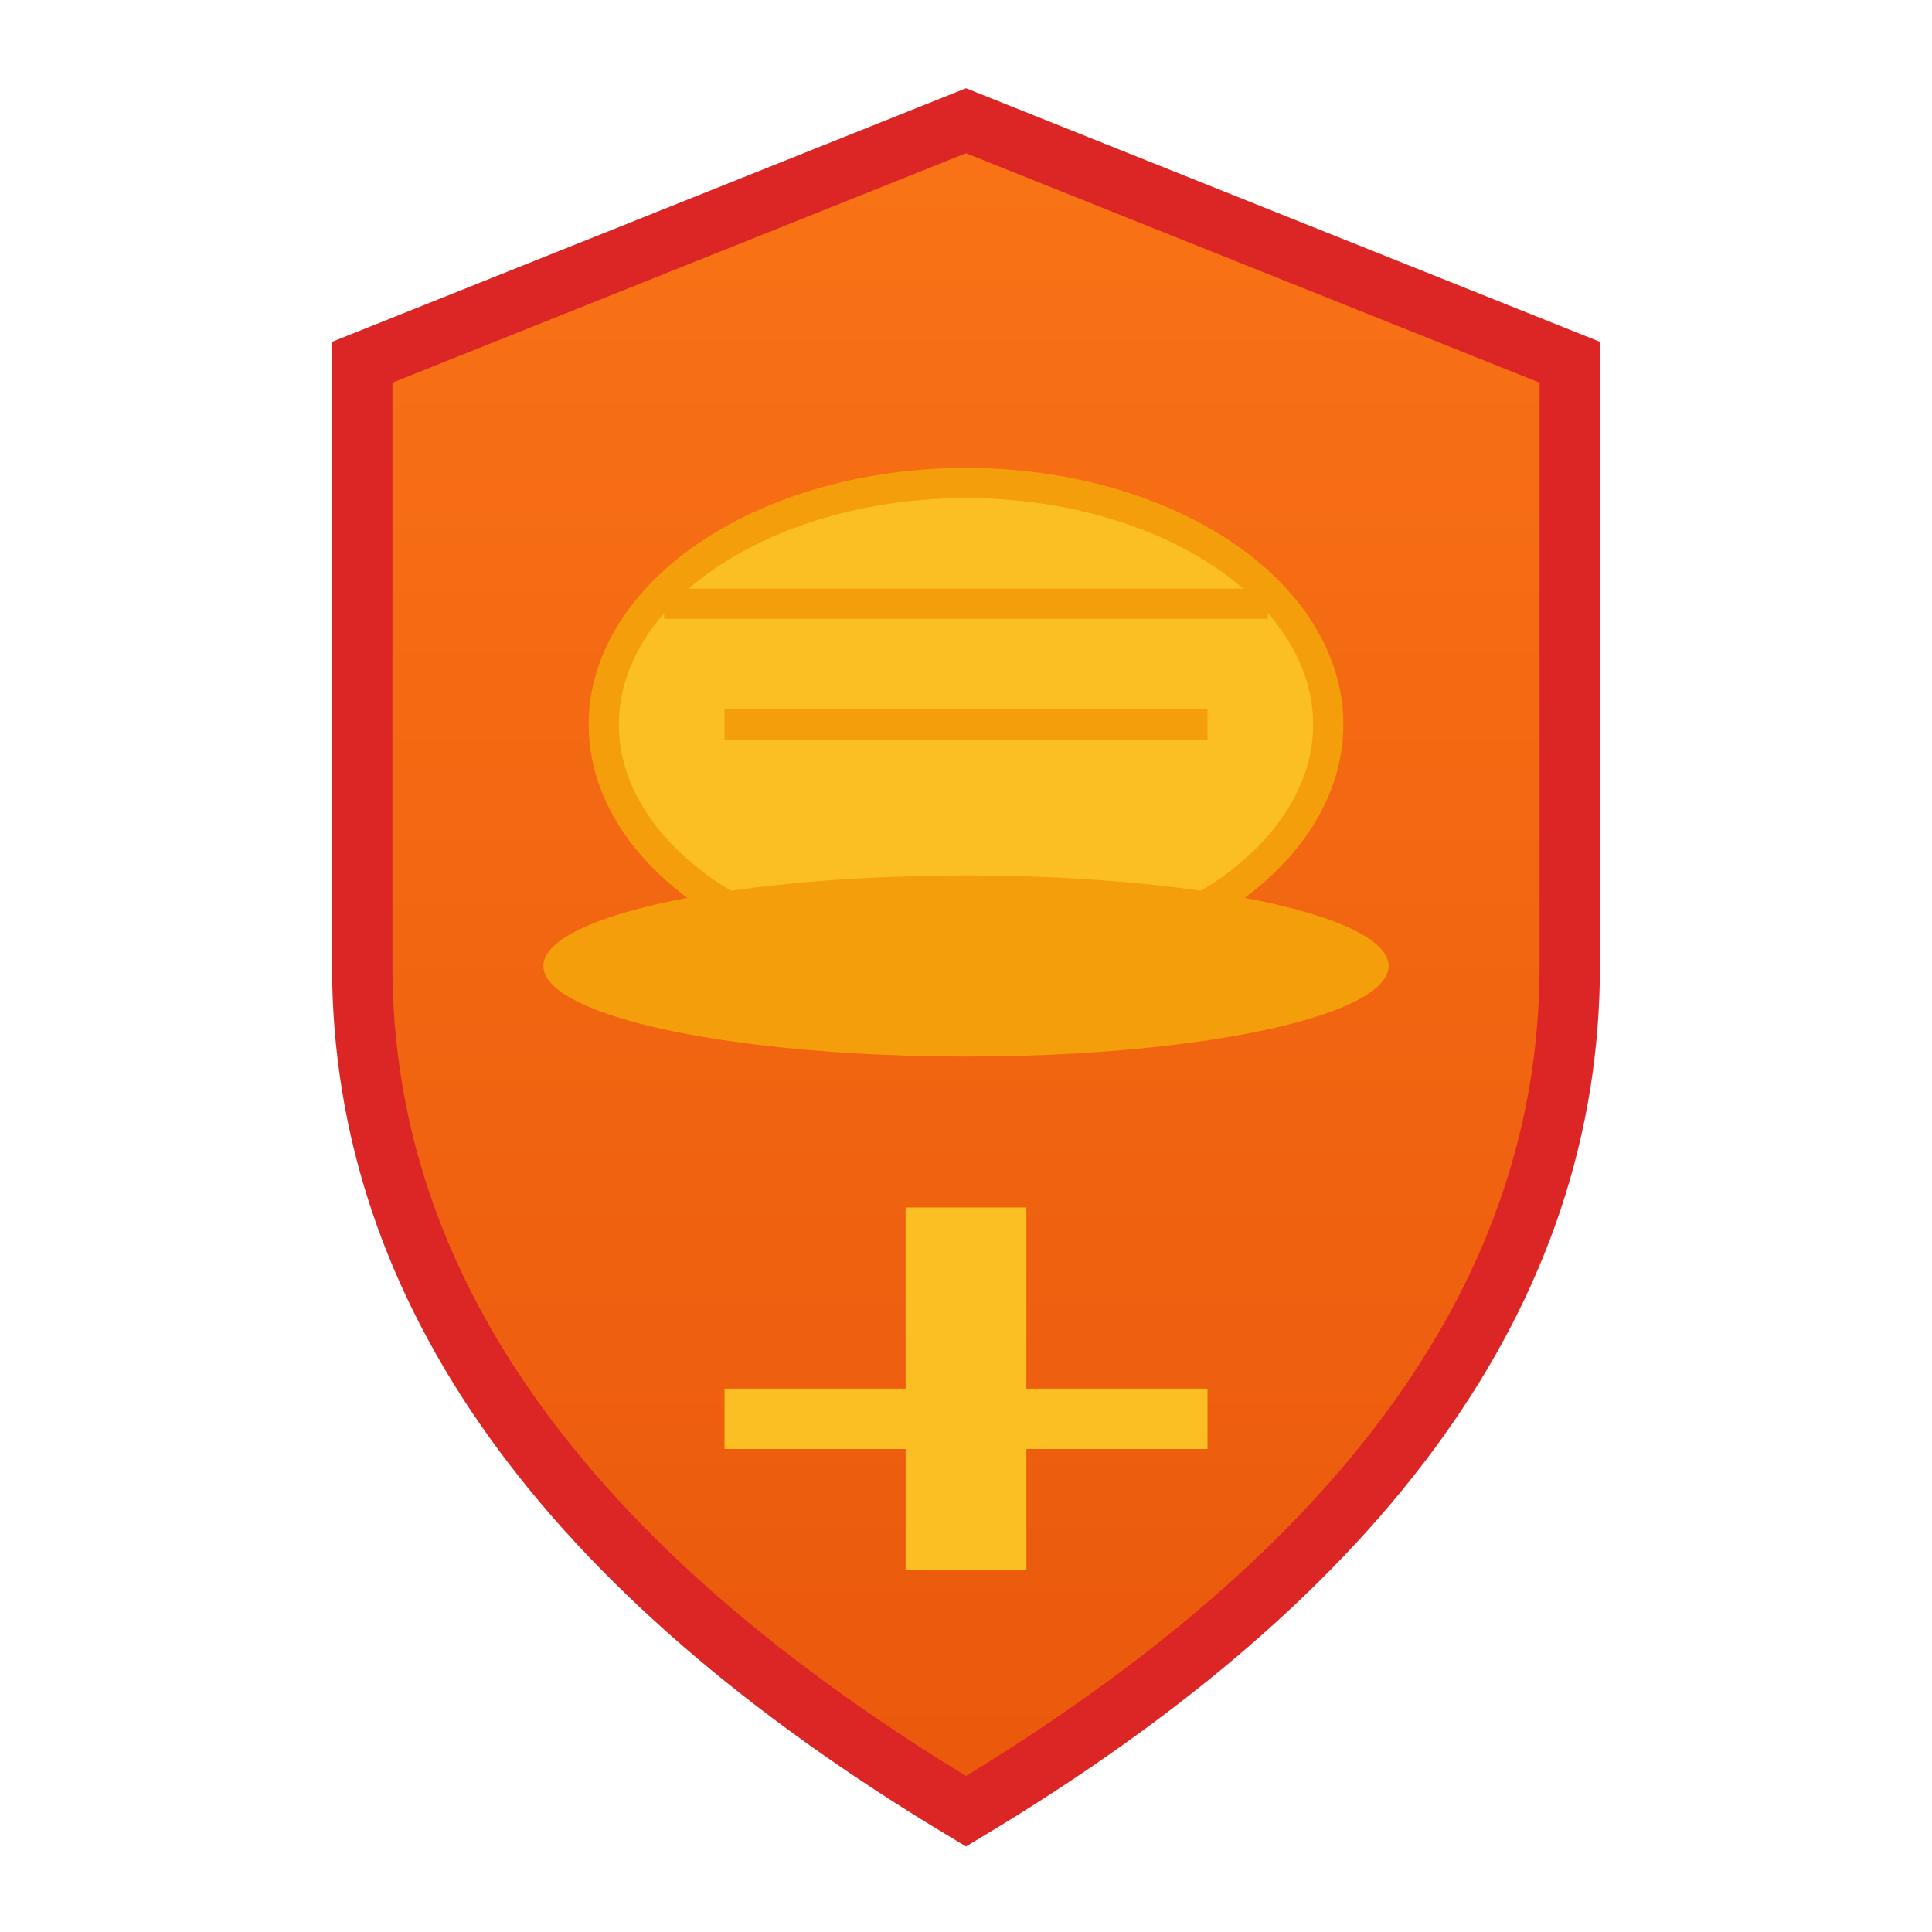
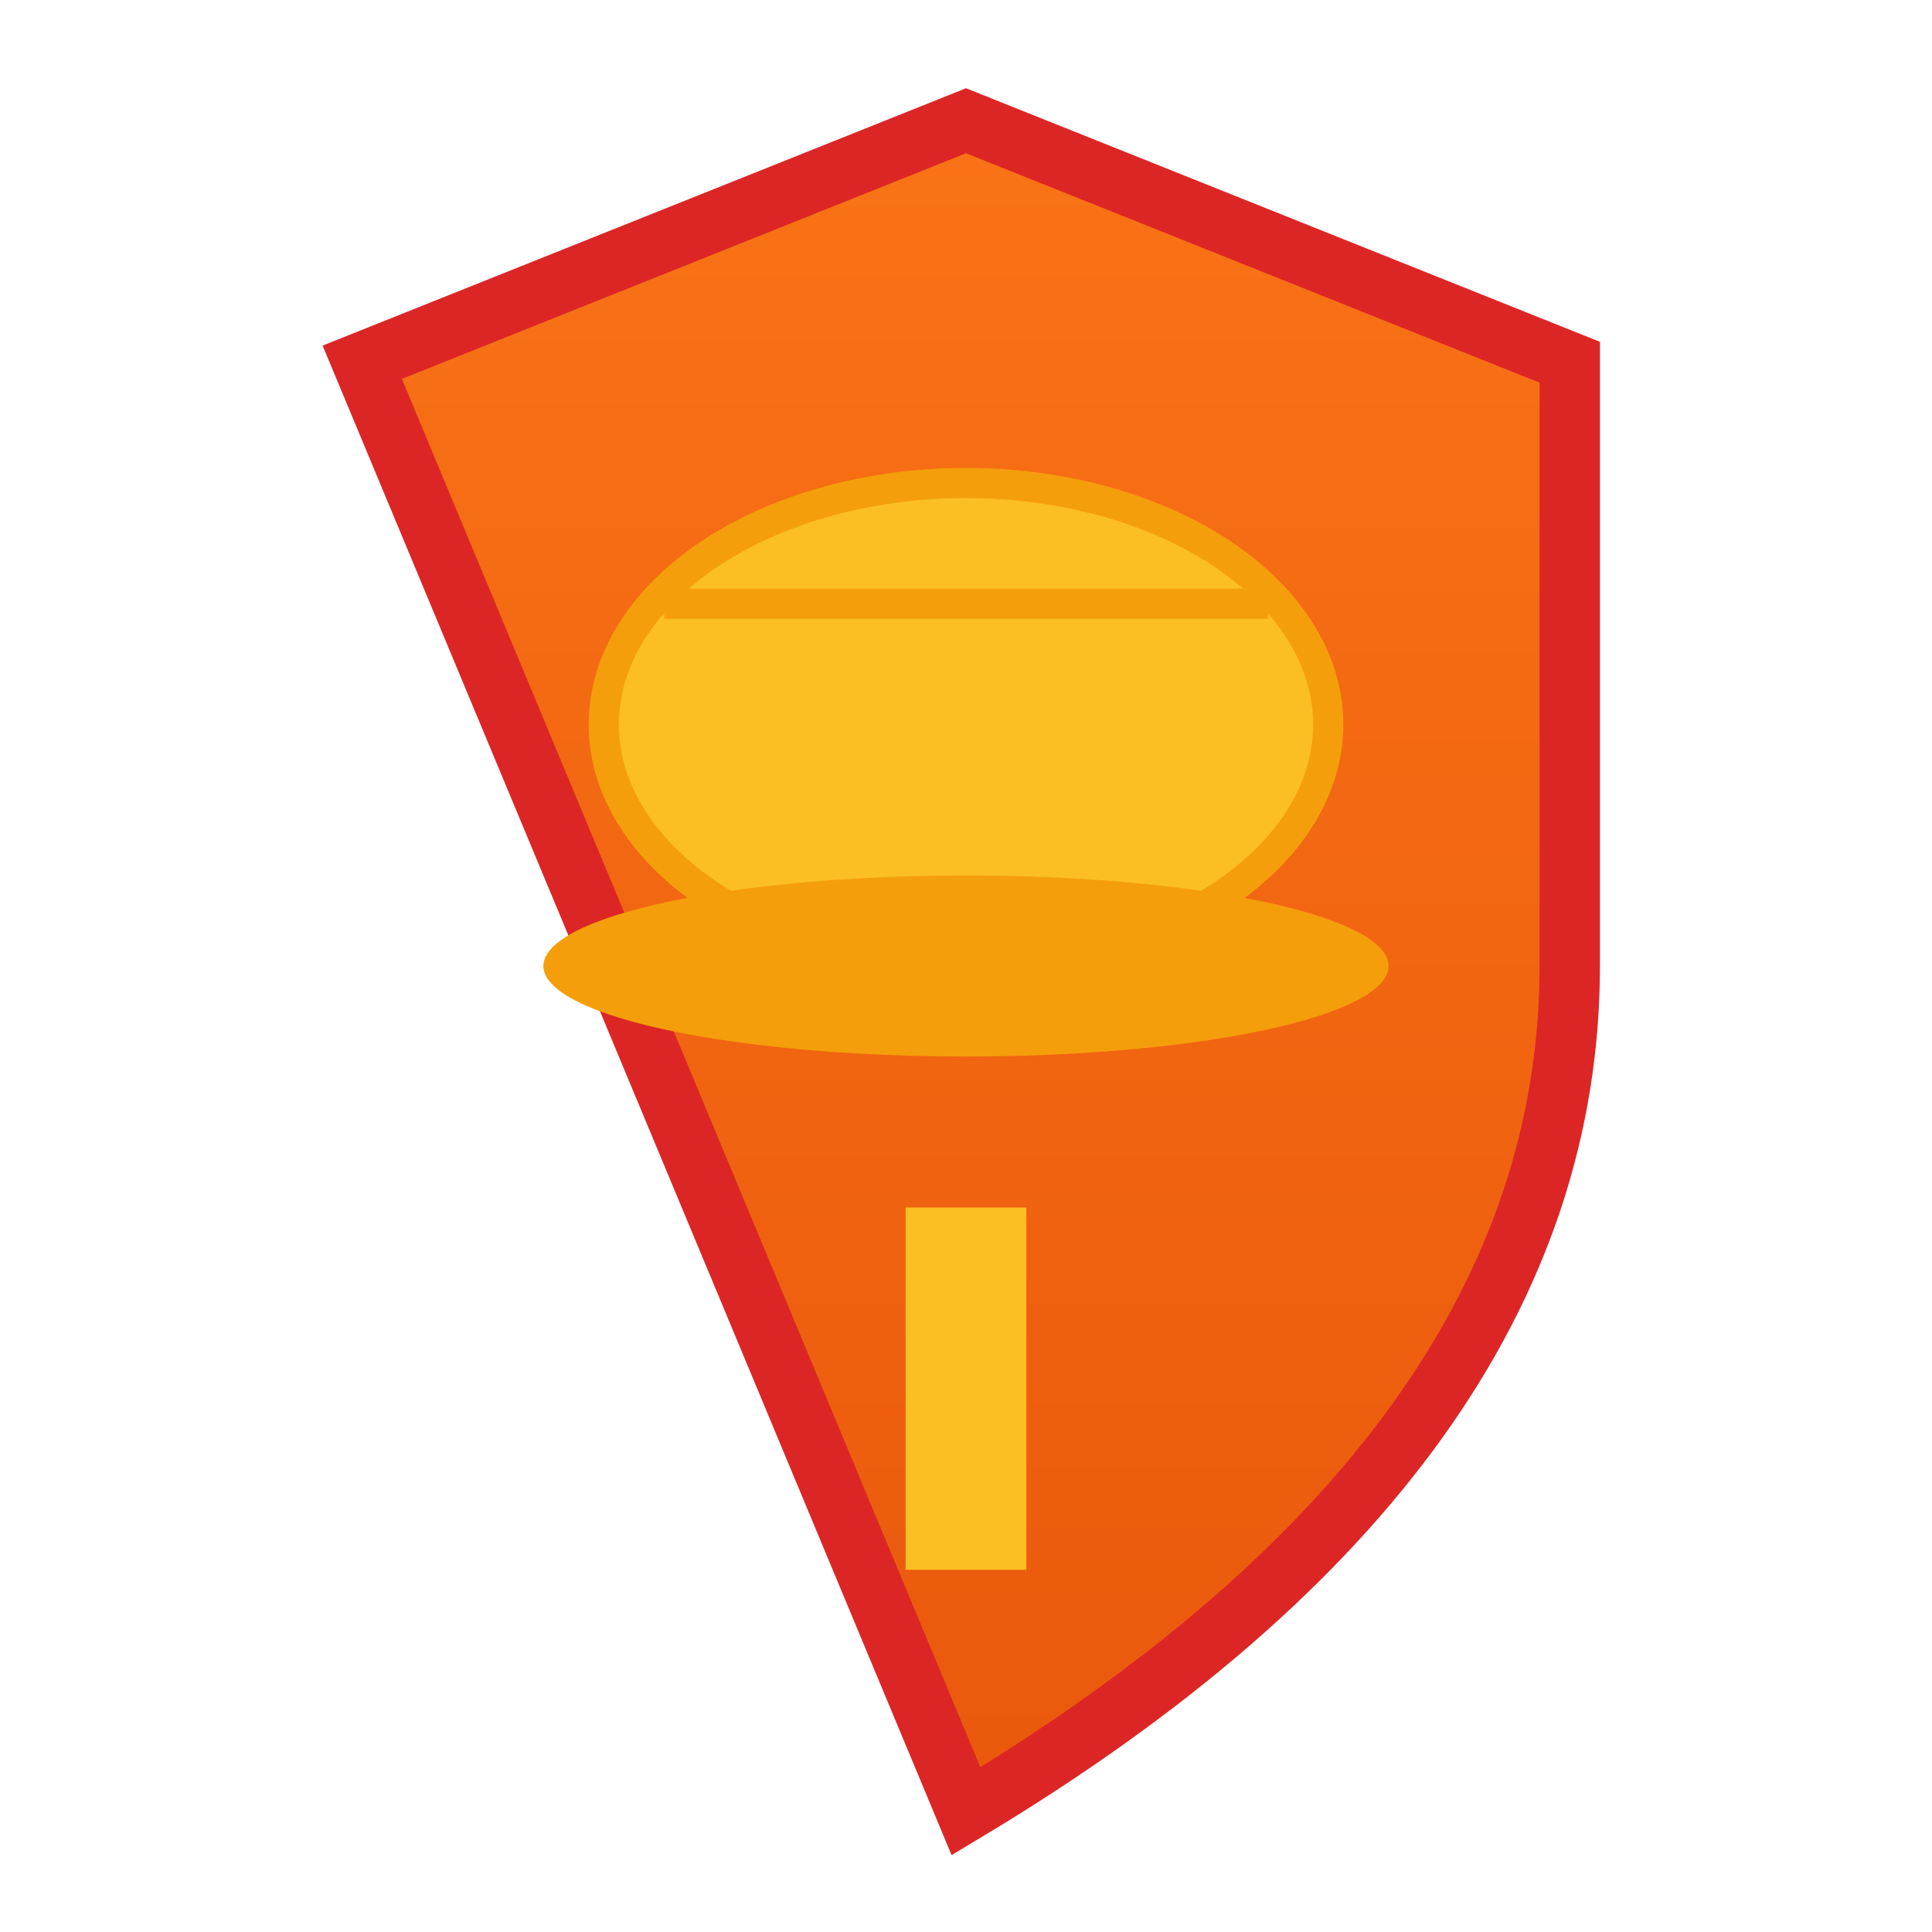
<svg xmlns="http://www.w3.org/2000/svg" viewBox="0 0 32 32" width="32" height="32">
  <defs>
    <linearGradient id="shieldGradient" x1="0%" y1="0%" x2="0%" y2="100%">
      <stop offset="0%" style="stop-color:#f97316;stop-opacity:1" />
      <stop offset="100%" style="stop-color:#ea580c;stop-opacity:1" />
    </linearGradient>
  </defs>
-   <path d="M16 2 L26 6 L26 16 Q26 24 16 30 Q6 24 6 16 L6 6 Z" fill="url(#shieldGradient)" stroke="#dc2626" stroke-width="1" />
+   <path d="M16 2 L26 6 L26 16 Q26 24 16 30 L6 6 Z" fill="url(#shieldGradient)" stroke="#dc2626" stroke-width="1" />
  <ellipse cx="16" cy="12" rx="6" ry="4" fill="#fbbf24" stroke="#f59e0b" stroke-width="0.5" />
  <ellipse cx="16" cy="16" rx="7" ry="1.5" fill="#f59e0b" />
  <line x1="11" y1="10" x2="21" y2="10" stroke="#f59e0b" stroke-width="0.5" />
-   <line x1="12" y1="12" x2="20" y2="12" stroke="#f59e0b" stroke-width="0.5" />
  <rect x="15" y="20" width="2" height="6" fill="#fbbf24" />
-   <rect x="12" y="23" width="8" height="1" fill="#fbbf24" />
</svg>